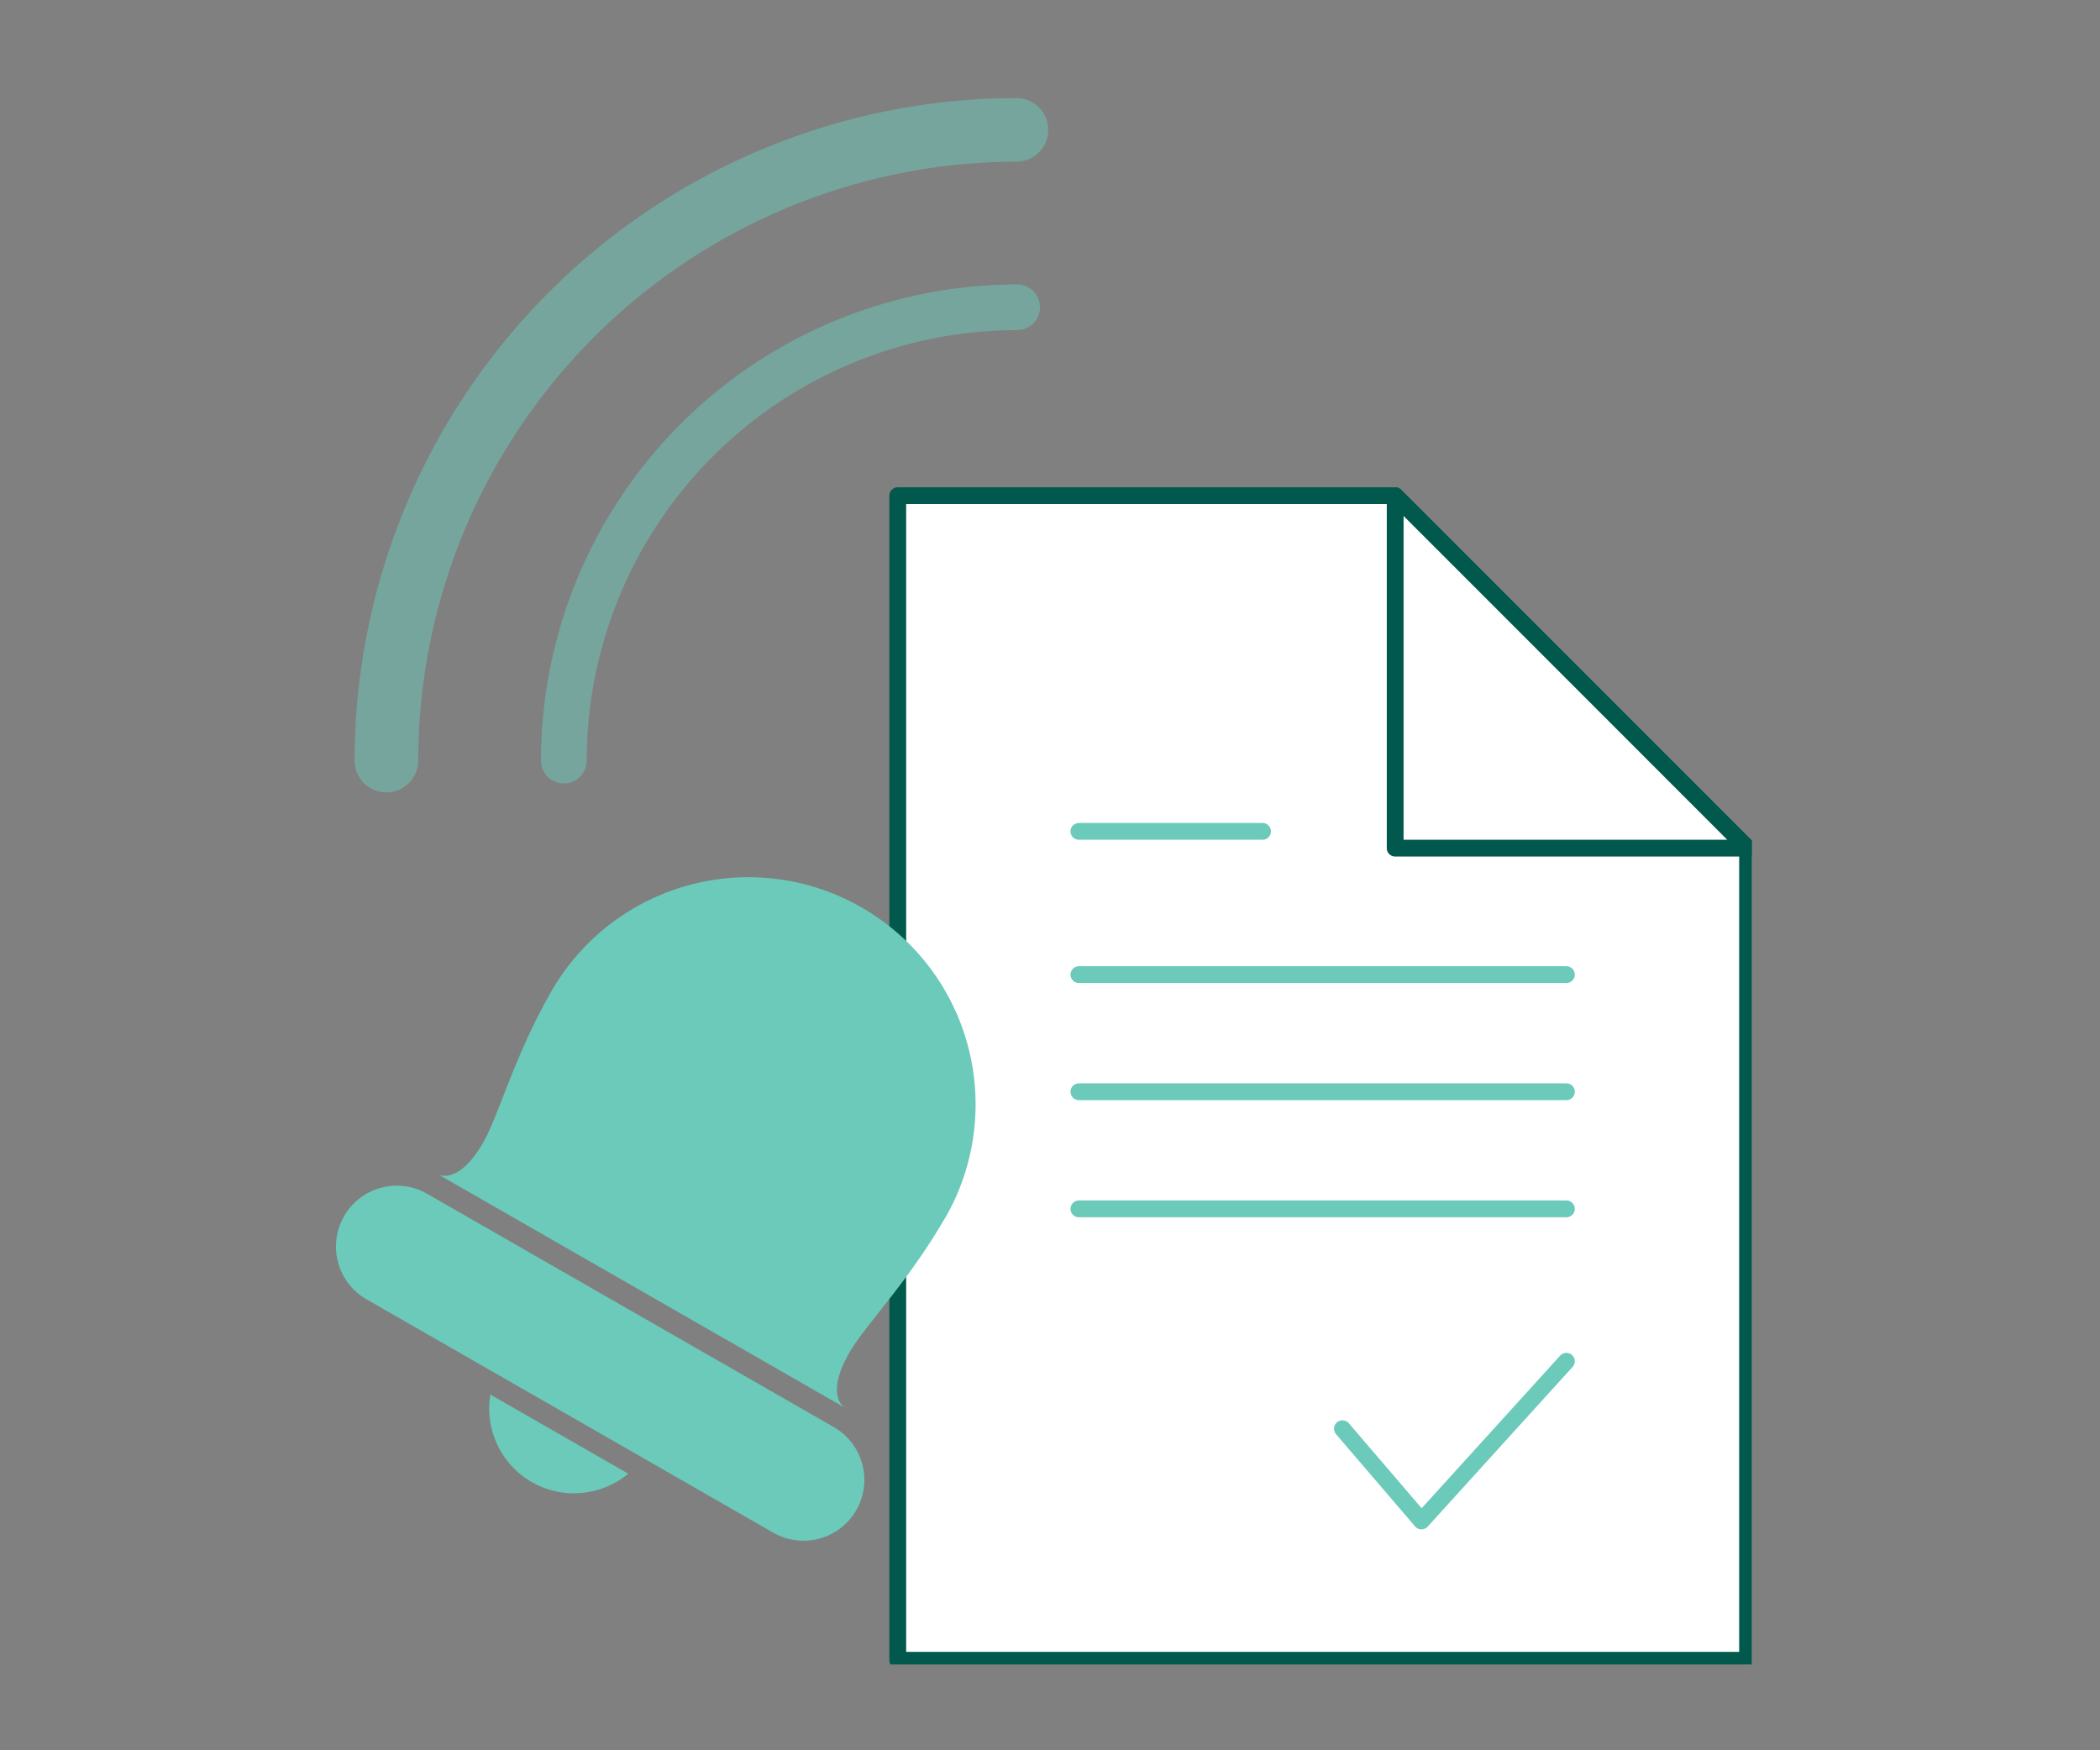
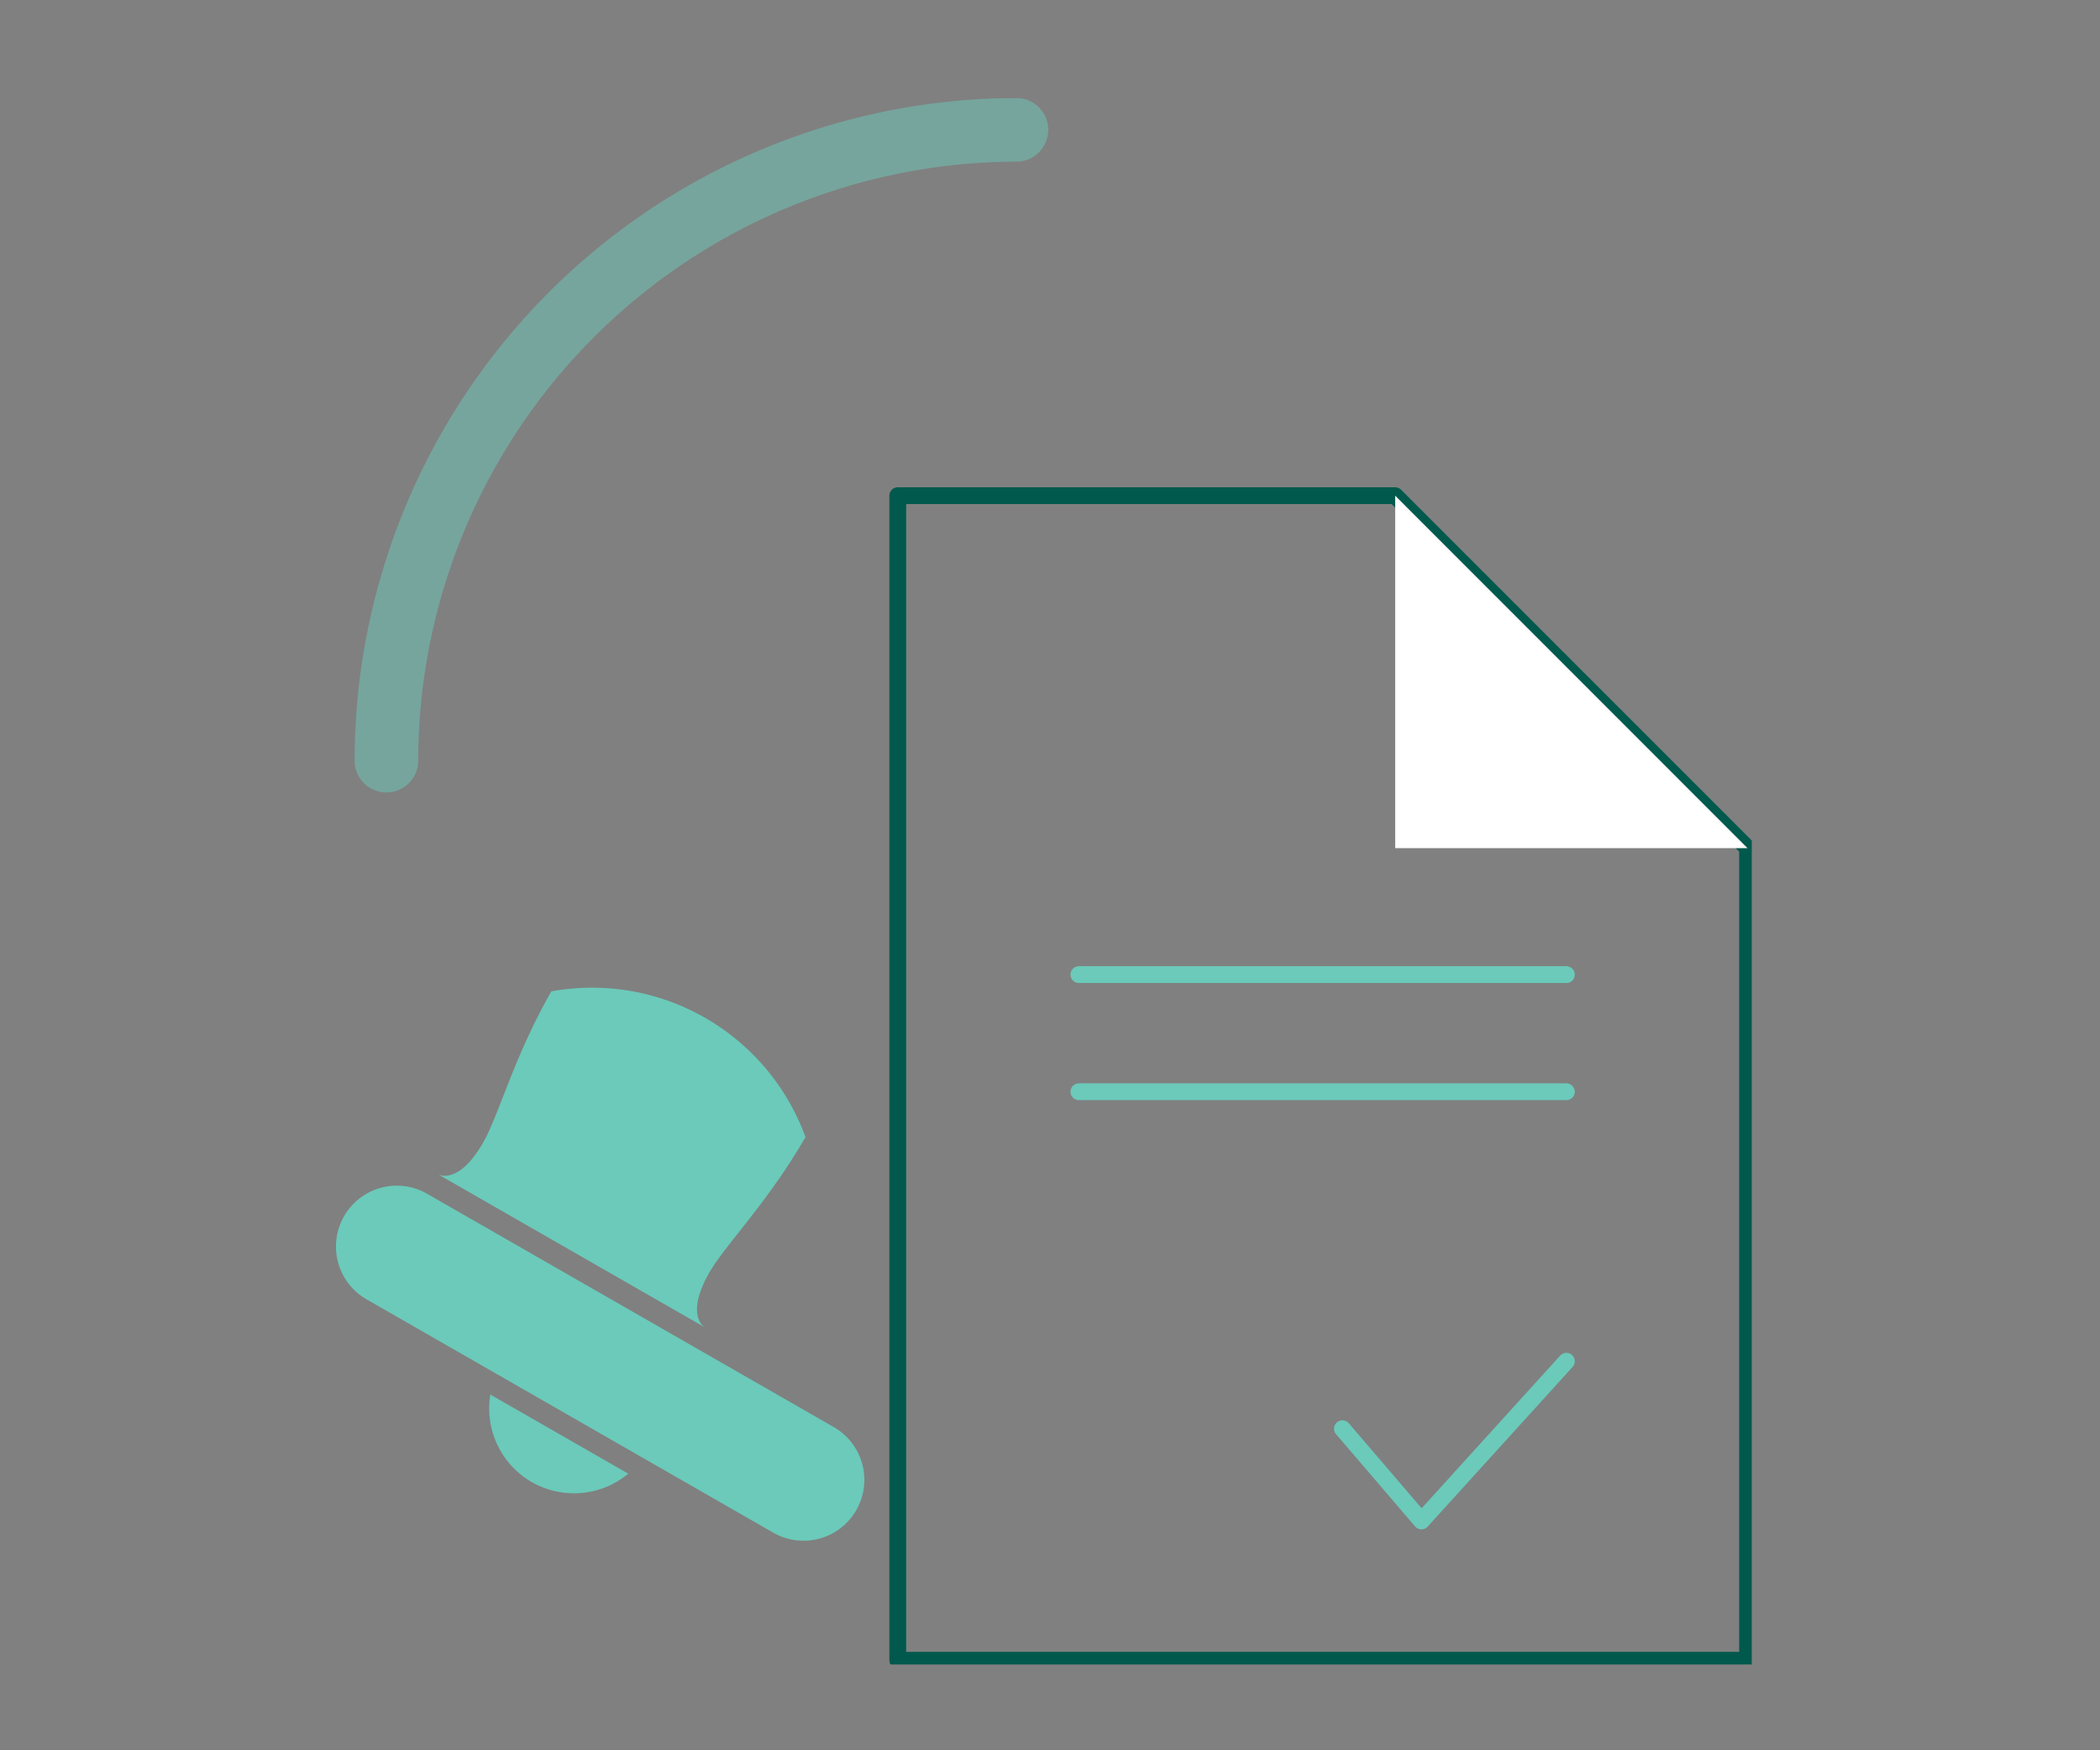
<svg xmlns="http://www.w3.org/2000/svg" width="150" height="125" viewBox="0 0 150 125">
  <rect x="0" y="0" width="150" height="125" fill="#808080" stroke="none" />
  <defs>
    <clipPath id="clip-path">
      <rect id="Rectángulo_3062" data-name="Rectángulo 3062" width="101.125" height="111.872" fill="none" stroke="rgba(0,0,0,0)" stroke-width="1.2" />
    </clipPath>
    <clipPath id="clip-path-2">
      <rect id="Rectángulo_3058" data-name="Rectángulo 3058" width="101.125" height="111.872" transform="translate(0 0)" fill="none" stroke="rgba(0,0,0,0)" stroke-width="1.2" />
    </clipPath>
    <clipPath id="clip-path-5">
      <rect id="Rectángulo_3060" data-name="Rectángulo 3060" width="49.593" height="49.594" transform="translate(1.329 0)" fill="none" stroke="rgba(0,0,0,0)" stroke-width="1.2" />
    </clipPath>
  </defs>
  <g id="icon3_notif" data-name="icon3 notif" transform="translate(-894 -1236)">
    <g id="Grupo_8815" data-name="Grupo 8815" transform="translate(918 1243)" clip-path="url(#clip-path)">
-       <path id="Trazado_21172" data-name="Trazado 21172" d="M40.122,28.4v83.172h60.7v-58L75.654,28.4Z" fill="#fff" stroke="rgba(0,0,0,0)" stroke-width="1.2" />
      <g id="Grupo_8807" data-name="Grupo 8807">
        <g id="Grupo_8806" data-name="Grupo 8806" clip-path="url(#clip-path-2)">
          <path id="Trazado_21173" data-name="Trazado 21173" d="M100.826,111.572h-60.7V28.4H75.654l25.172,25.173Z" fill="none" stroke="#00594c" stroke-linecap="round" stroke-linejoin="round" stroke-width="1.2" />
        </g>
      </g>
      <path id="Trazado_21174" data-name="Trazado 21174" d="M75.656,53.572h25.167L75.656,28.4Z" fill="#fff" stroke="rgba(0,0,0,0)" stroke-width="1.2" />
      <g id="Grupo_8809" data-name="Grupo 8809">
        <g id="Grupo_8808" data-name="Grupo 8808" clip-path="url(#clip-path-2)">
-           <path id="Trazado_21175" data-name="Trazado 21175" d="M75.656,53.572h25.167L75.656,28.4Z" fill="none" stroke="#00594c" stroke-linecap="round" stroke-linejoin="round" stroke-width="1.2" />
-         </g>
+           </g>
      </g>
-       <line id="Línea_1567" data-name="Línea 1567" x2="13.116" transform="translate(53.063 52.374)" fill="none" stroke="#6bcaba" stroke-linecap="round" stroke-linejoin="round" stroke-width="1.2" />
      <line id="Línea_1568" data-name="Línea 1568" x2="34.822" transform="translate(53.063 62.605)" fill="none" stroke="#6bcaba" stroke-linecap="round" stroke-linejoin="round" stroke-width="1.2" />
      <line id="Línea_1569" data-name="Línea 1569" x2="34.822" transform="translate(53.063 70.969)" fill="none" stroke="#6bcaba" stroke-linecap="round" stroke-linejoin="round" stroke-width="1.2" />
-       <line id="Línea_1570" data-name="Línea 1570" x2="34.822" transform="translate(53.063 79.333)" fill="none" stroke="#6bcaba" stroke-linecap="round" stroke-linejoin="round" stroke-width="1.2" />
      <path id="Trazado_21176" data-name="Trazado 21176" d="M71.888,95.035l5.645,6.588L87.886,90.216" fill="none" stroke="#6bcaba" stroke-linecap="round" stroke-linejoin="round" stroke-width="1.2" />
      <g id="Grupo_8814" data-name="Grupo 8814">
        <g id="Grupo_8813" data-name="Grupo 8813" clip-path="url(#clip-path-2)">
          <path id="Trazado_21177" data-name="Trazado 21177" d="M31.211,102.446,2.181,85.794a4.346,4.346,0,1,1,4.325-7.54L35.535,94.906a4.346,4.346,0,1,1-4.324,7.54" fill="#6bcaba" stroke="rgba(0,0,0,0)" stroke-width="1.2" />
-           <path id="Trazado_21178" data-name="Trazado 21178" d="M26.333,87.789l9.994,5.732s-1.434-.823.343-3.922c1.09-1.9,4.122-4.959,6.74-9.456.039-.067.085-.125.123-.193A16.226,16.226,0,0,0,15.383,63.8c-2.644,4.608-3.763,8.865-4.868,10.792C8.736,77.695,7.3,76.872,7.3,76.872Z" fill="#6bcaba" stroke="rgba(0,0,0,0)" stroke-width="1.2" />
+           <path id="Trazado_21178" data-name="Trazado 21178" d="M26.333,87.789s-1.434-.823.343-3.922c1.09-1.9,4.122-4.959,6.74-9.456.039-.067.085-.125.123-.193A16.226,16.226,0,0,0,15.383,63.8c-2.644,4.608-3.763,8.865-4.868,10.792C8.736,77.695,7.3,76.872,7.3,76.872Z" fill="#6bcaba" stroke="rgba(0,0,0,0)" stroke-width="1.2" />
          <path id="Trazado_21179" data-name="Trazado 21179" d="M13.985,98.846a6.071,6.071,0,0,0,6.893-.6l-9.854-5.652a6.072,6.072,0,0,0,2.961,6.254" fill="#6bcaba" stroke="rgba(0,0,0,0)" stroke-width="1.2" />
          <g id="Grupo_8812" data-name="Grupo 8812" opacity="0.5">
            <g id="Grupo_8811" data-name="Grupo 8811">
              <g id="Grupo_8810" data-name="Grupo 8810" clip-path="url(#clip-path-5)">
-                 <path id="Trazado_21180" data-name="Trazado 21180" d="M16.273,48.954A1.632,1.632,0,0,1,14.64,47.32,34.048,34.048,0,0,1,48.649,13.311a1.633,1.633,0,1,1,0,3.266A30.777,30.777,0,0,0,17.906,47.32a1.632,1.632,0,0,1-1.633,1.634" fill="#6bcaba" stroke="rgba(0,0,0,0)" stroke-width="1.2" />
                <path id="Trazado_21181" data-name="Trazado 21181" d="M3.6,49.593a2.272,2.272,0,0,1-2.272-2.272A47.374,47.374,0,0,1,48.649,0a2.273,2.273,0,0,1,0,4.545A42.825,42.825,0,0,0,5.873,47.321,2.272,2.272,0,0,1,3.6,49.593" fill="#6bcaba" stroke="rgba(0,0,0,0)" stroke-width="1.2" />
              </g>
            </g>
          </g>
        </g>
      </g>
    </g>
    <rect id="Rectángulo_3192" data-name="Rectángulo 3192" width="150" height="125" transform="translate(894 1236)" fill="none" />
  </g>
</svg>